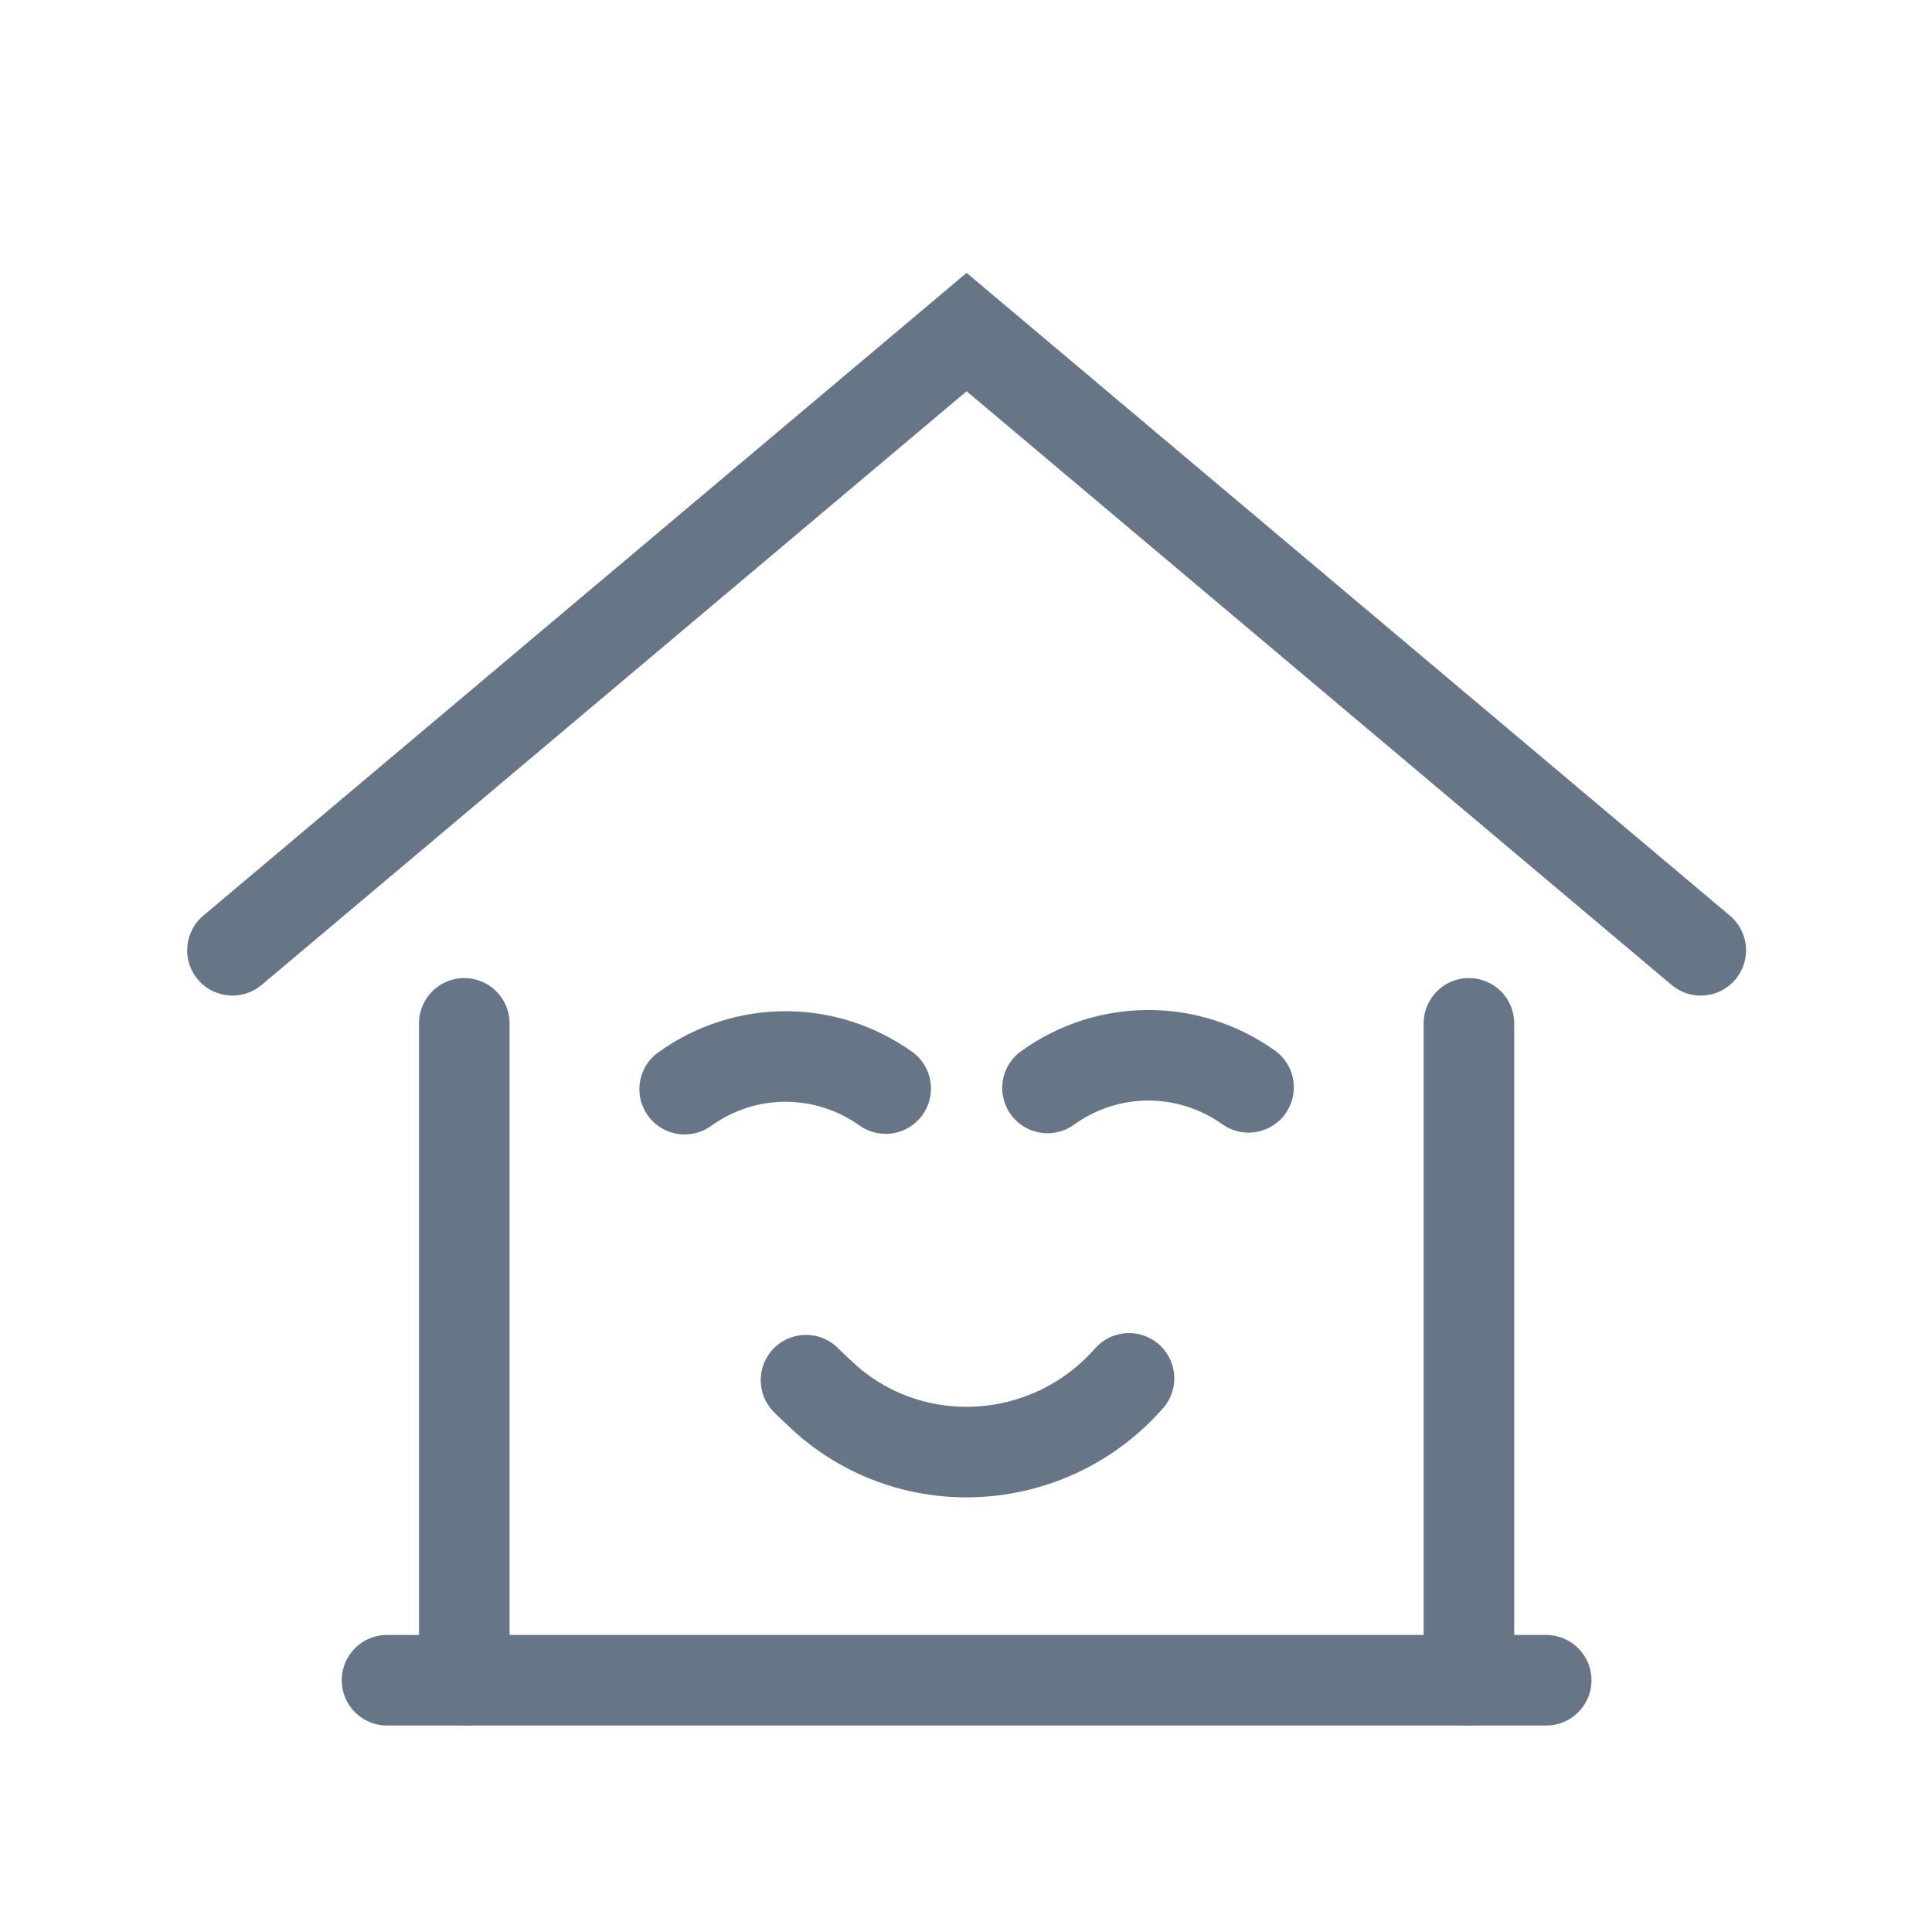
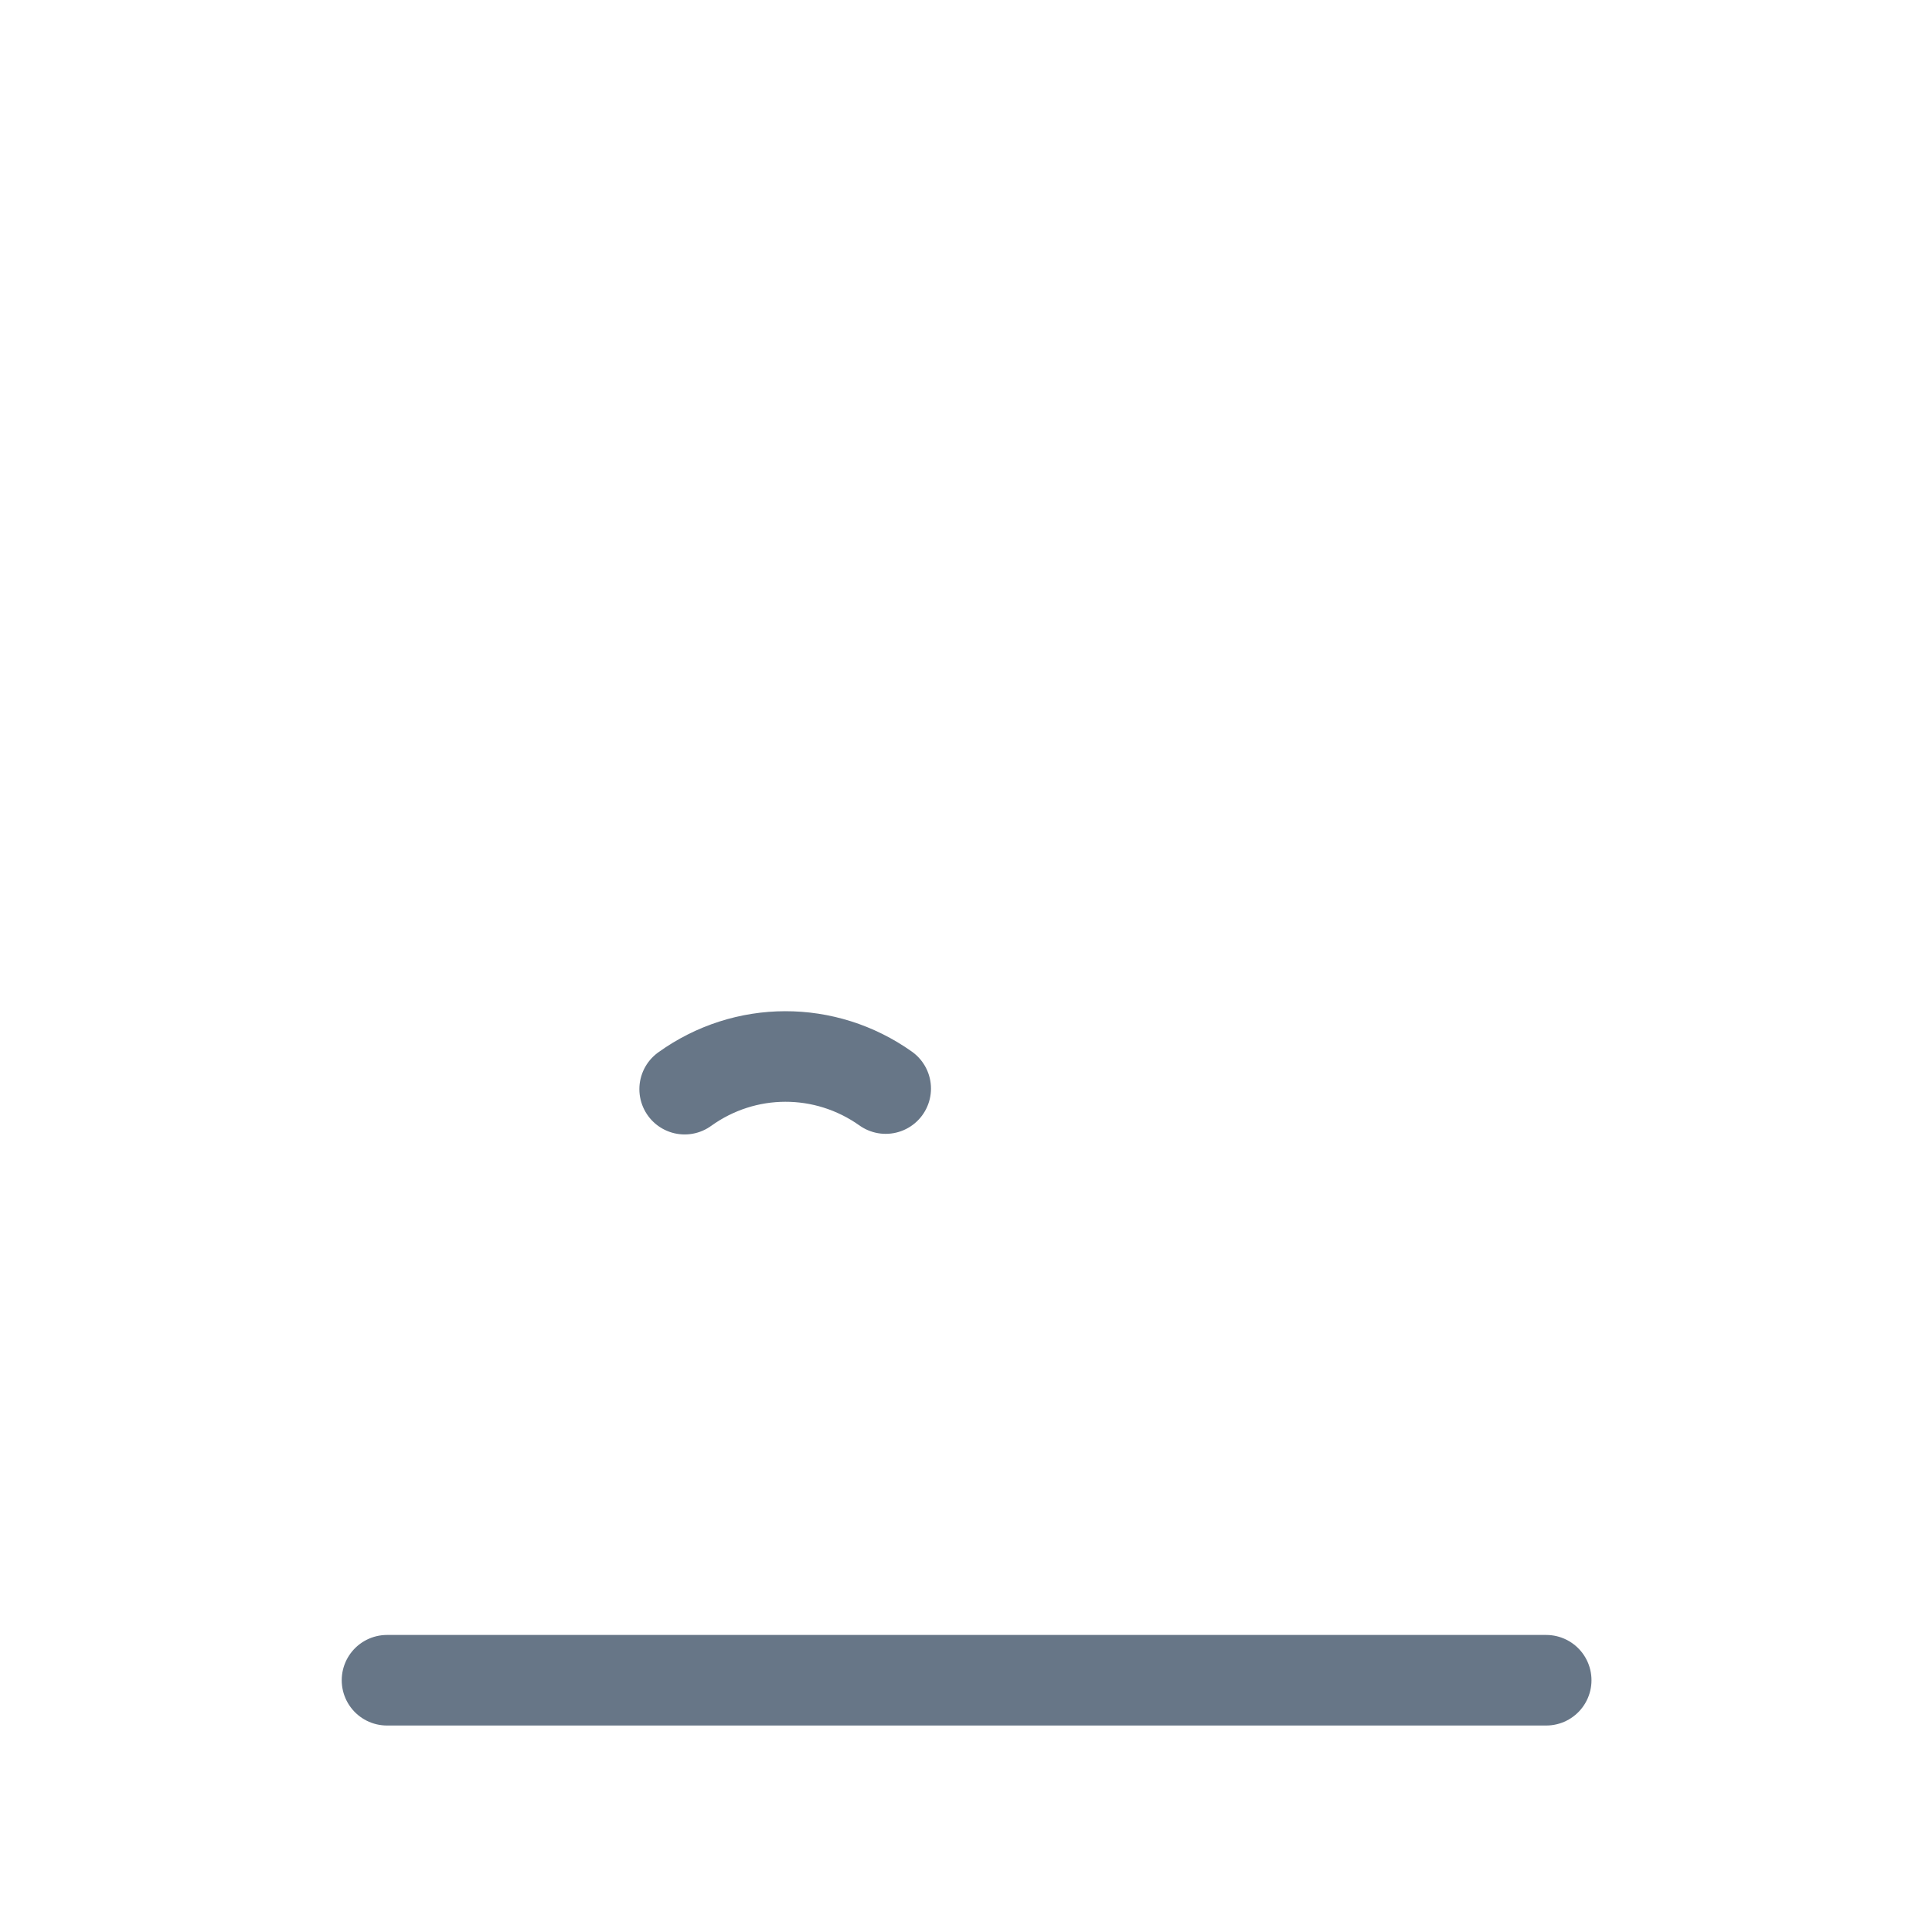
<svg xmlns="http://www.w3.org/2000/svg" id="Vrstva_2" data-name="Vrstva 2" viewBox="0 0 32 32">
  <defs>
    <style> .cls-1 { fill: none; stroke: #677687; stroke-linecap: round; stroke-miterlimit: 10; stroke-width: 1.5px; } </style>
  </defs>
-   <path class="cls-1" d="M3.85,15.74l12.16-10.24,12.16,10.24" />
-   <path class="cls-1" d="M7.69,27.83v-10.88" />
-   <path class="cls-1" d="M24.33,16.95v10.88" />
  <path class="cls-1" d="M6.41,27.83h19.2" />
  <path class="cls-1" d="M11.34,18.04c1-.72,2.33-.72,3.33-.01" />
-   <path class="cls-1" d="M18.7,22.83c-1.29,1.47-3.53,1.64-5,.36-.13-.12-.24-.22-.35-.33" />
-   <path class="cls-1" d="M17.35,18.02c1-.72,2.33-.72,3.33-.01" />
</svg>